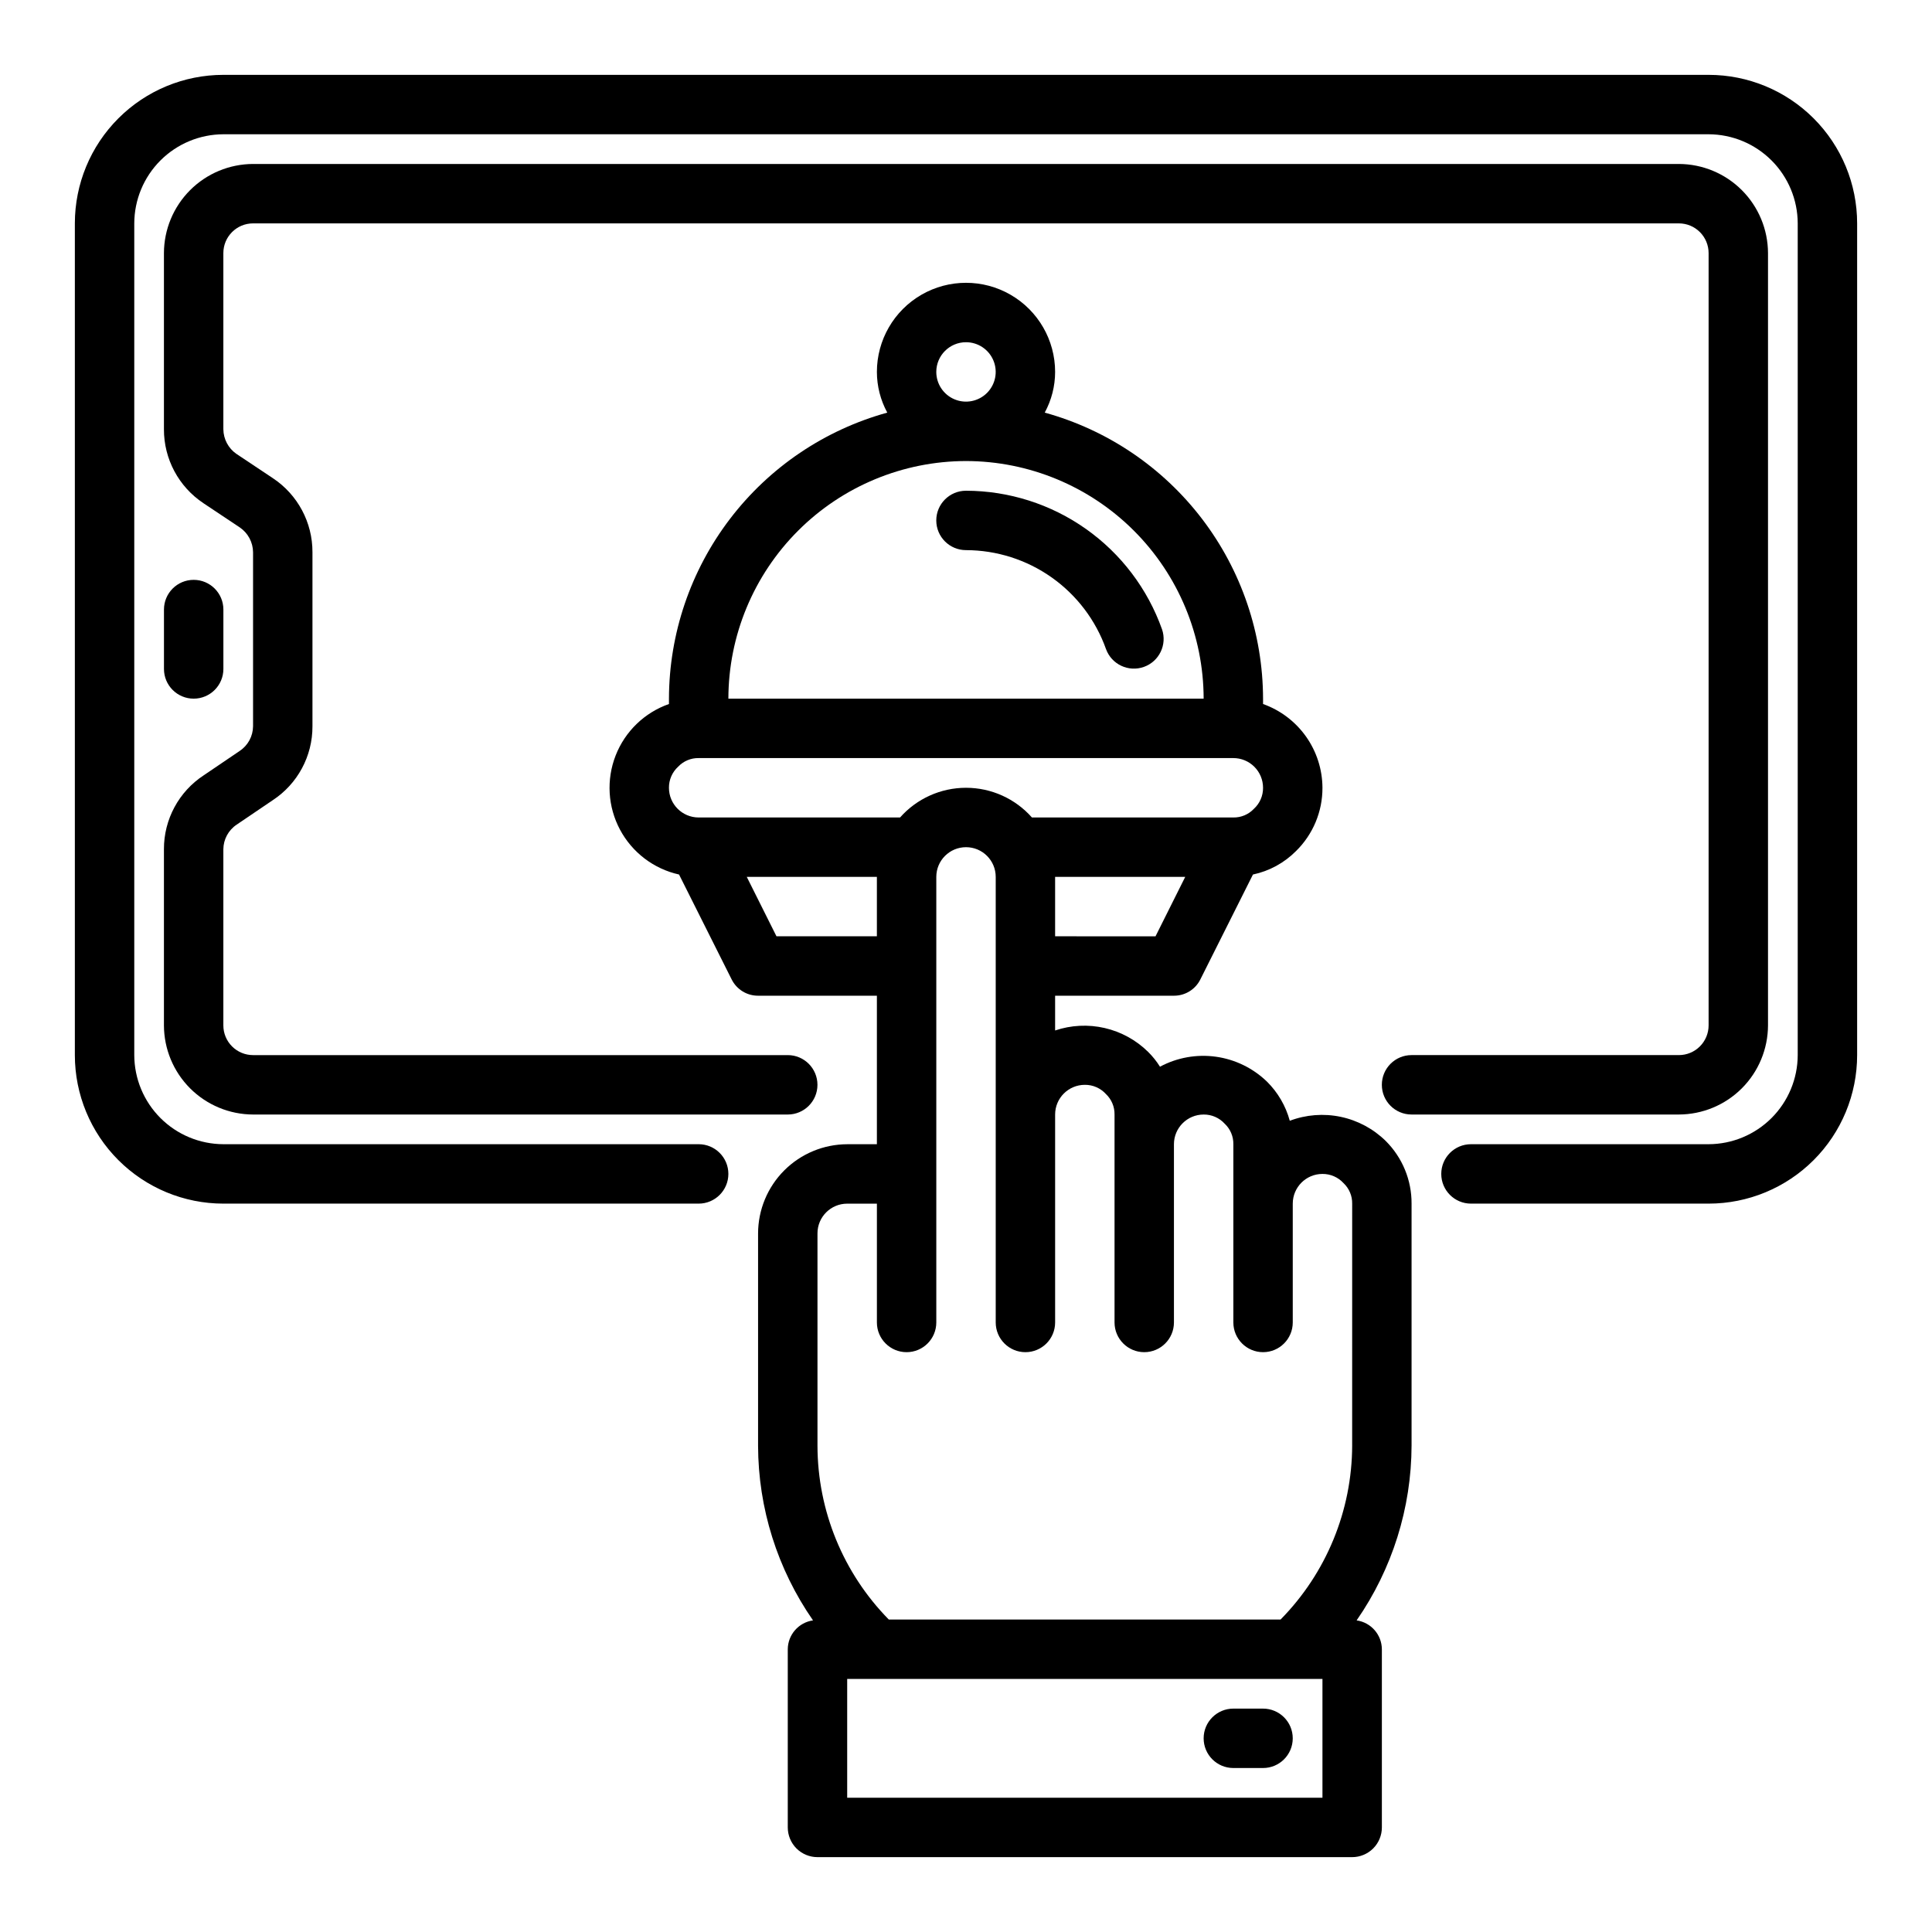
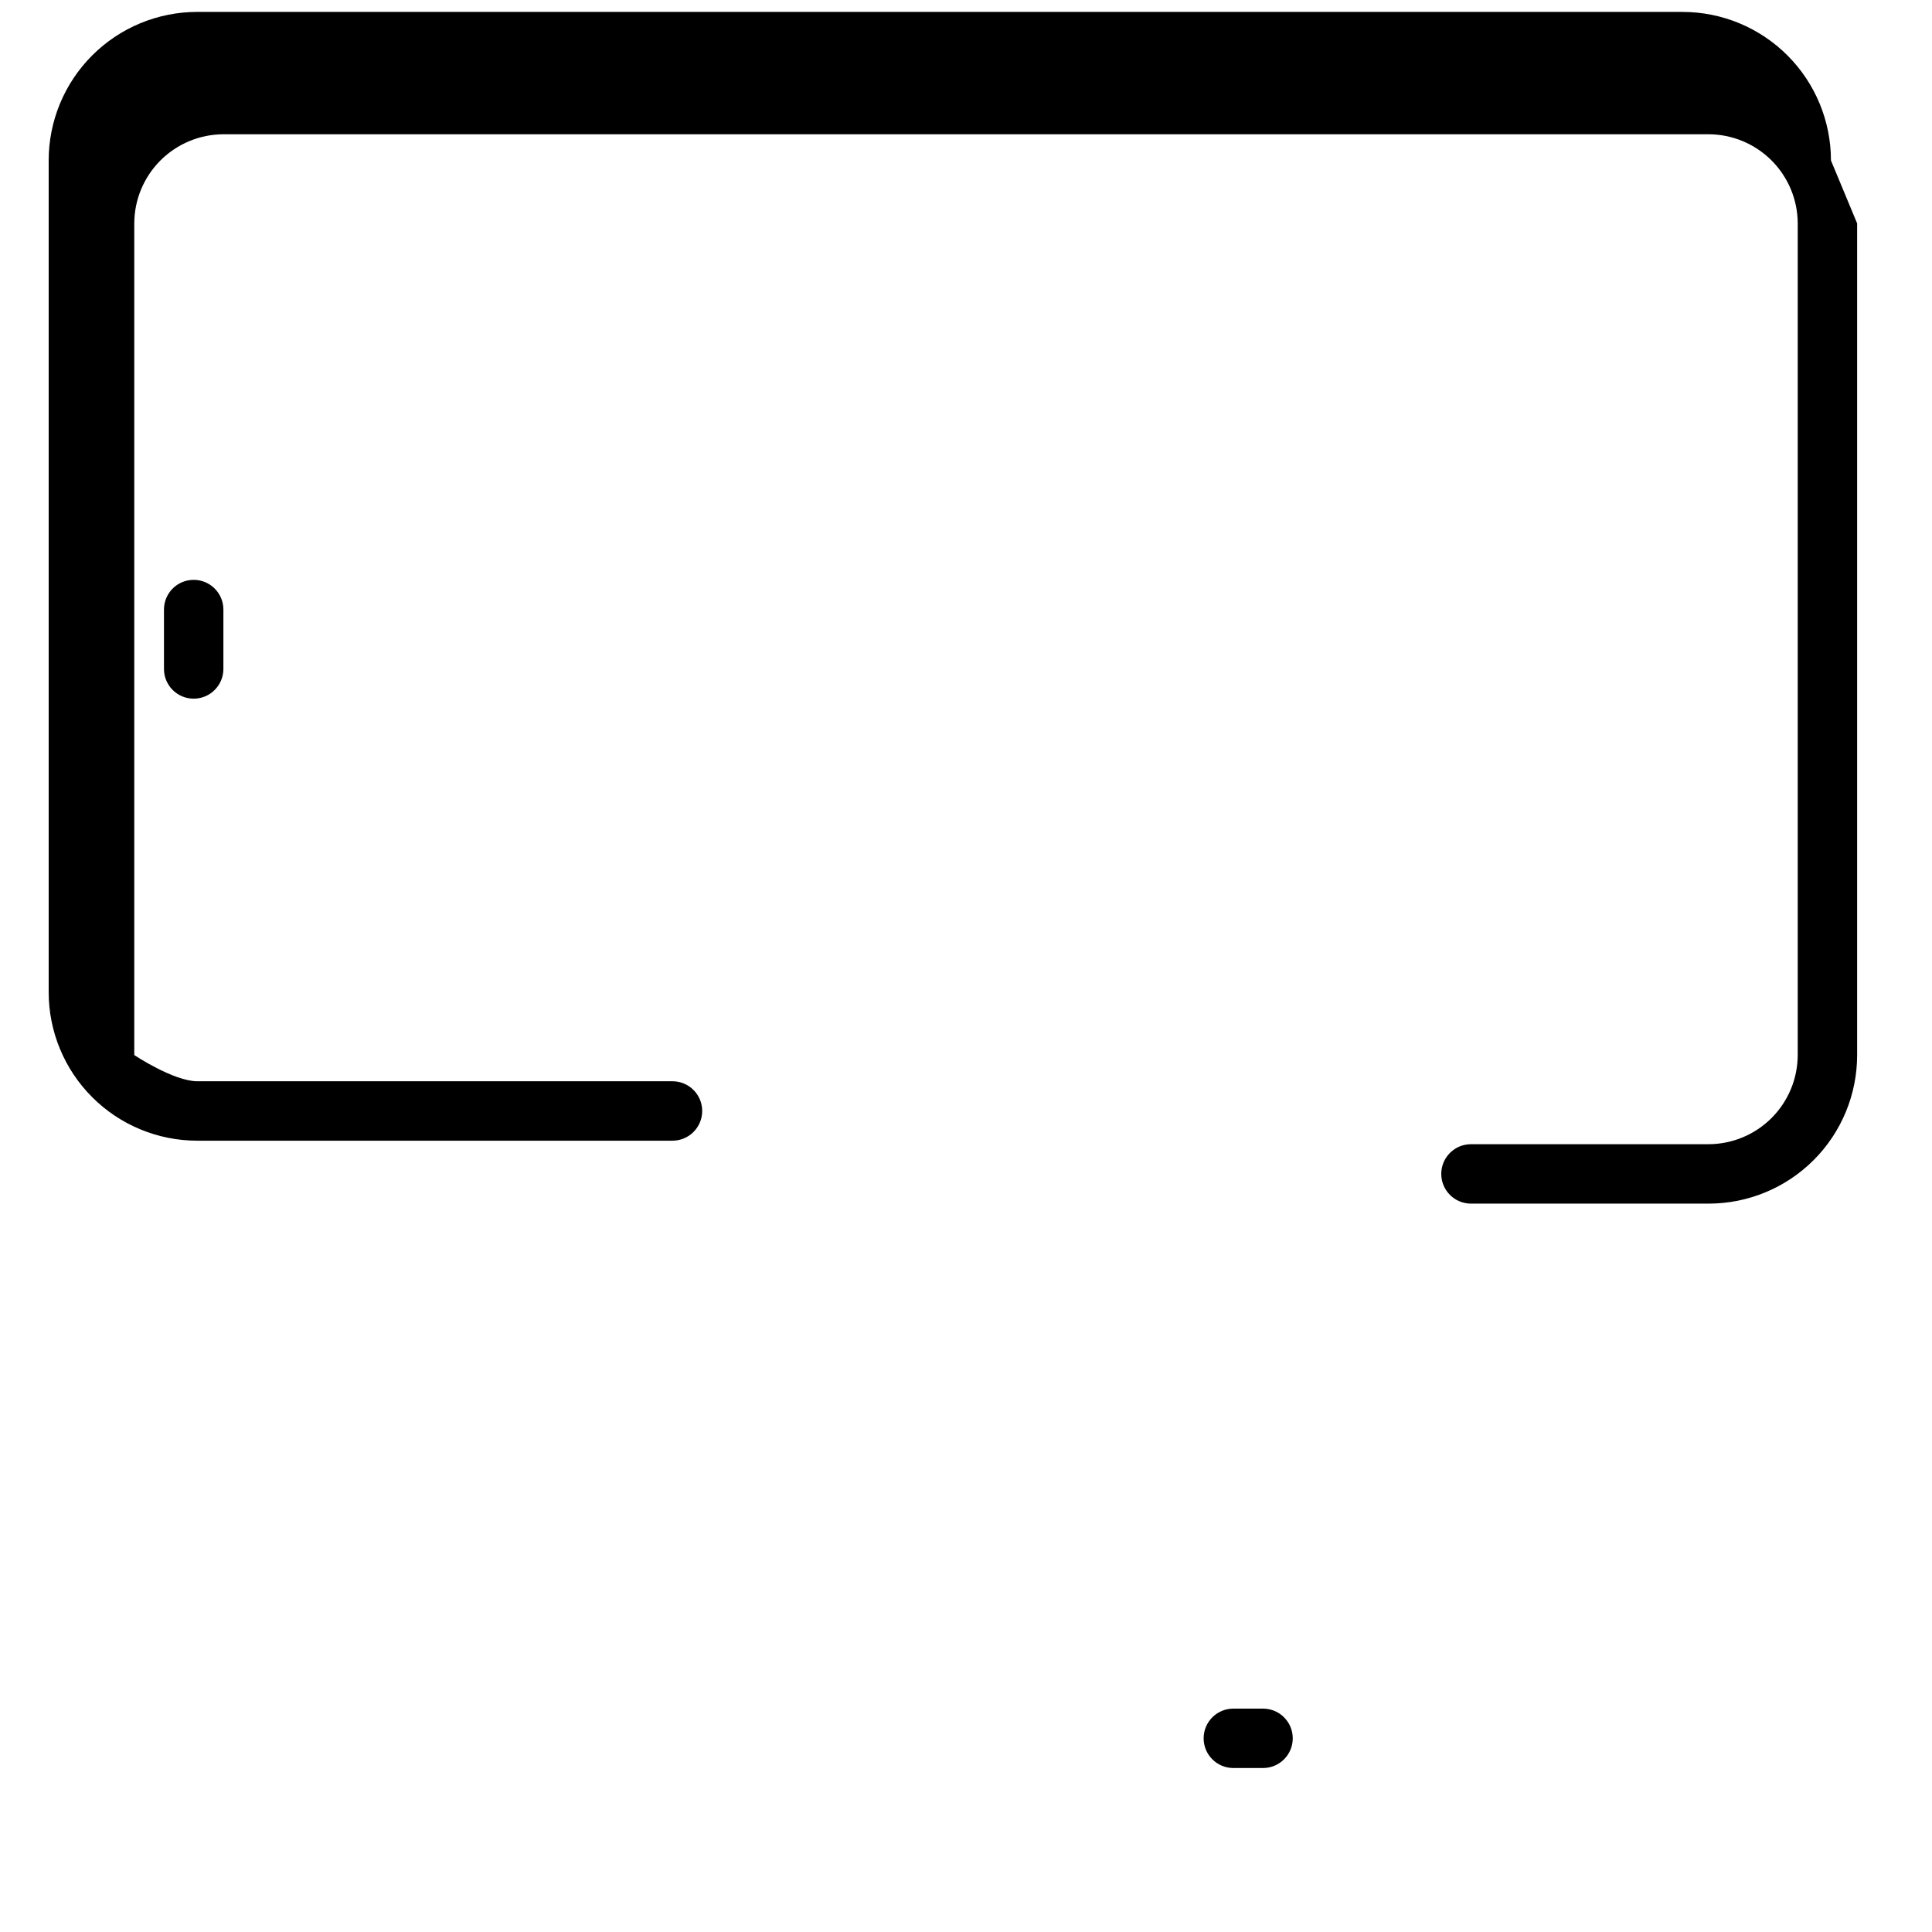
<svg xmlns="http://www.w3.org/2000/svg" fill="#000000" width="800px" height="800px" version="1.1" viewBox="144 144 512 512">
  <g>
-     <path d="m518.08 462.98c0.035-6.234-2.434-12.215-6.848-16.613-3.285-3.227-7.426-5.445-11.93-6.394-4.508-0.949-9.191-0.586-13.496 1.043-1.07-3.938-3.16-7.523-6.062-10.391-3.699-3.57-8.438-5.879-13.527-6.586-5.094-0.707-10.281 0.223-14.812 2.648-0.891-1.43-1.949-2.75-3.148-3.934-3.18-3.133-7.168-5.32-11.52-6.32-4.348-1-8.891-0.773-13.121 0.652v-9.211h31.488c2.973 0.012 5.691-1.668 7.008-4.332l13.934-27.789v0.004c4.328-0.914 8.297-3.078 11.414-6.219 4.5-4.418 7.027-10.465 7.004-16.77-0.023-4.867-1.547-9.613-4.363-13.586-2.82-3.973-6.793-6.977-11.379-8.613v-1.418c-0.043-17.219-5.723-33.953-16.168-47.641-10.449-13.688-25.094-23.582-41.691-28.164 1.801-3.309 2.75-7.016 2.754-10.785 0-8.438-4.5-16.234-11.809-20.453-7.305-4.219-16.309-4.219-23.613 0-7.309 4.219-11.809 12.016-11.809 20.453 0.004 3.769 0.953 7.477 2.754 10.785-16.598 4.582-31.242 14.477-41.688 28.164-10.449 13.688-16.129 30.422-16.172 47.641v1.418c-6.481 2.273-11.645 7.266-14.137 13.664-2.496 6.398-2.07 13.566 1.16 19.625 3.234 6.059 8.949 10.406 15.652 11.898l13.934 27.789v-0.004c1.32 2.664 4.035 4.344 7.008 4.332h31.488v39.359h-7.871c-6.258 0.02-12.254 2.512-16.68 6.938s-6.918 10.422-6.938 16.68v56.285c0.039 16.551 5.121 32.695 14.562 46.285-3.812 0.543-6.656 3.789-6.691 7.637v47.234c0 2.086 0.832 4.09 2.305 5.566 1.477 1.473 3.481 2.305 5.566 2.305h141.7c2.086 0 4.09-0.832 5.566-2.305 1.477-1.477 2.305-3.481 2.305-5.566v-47.234c-0.035-3.848-2.879-7.094-6.691-7.637 9.445-13.621 14.523-29.789 14.562-46.363zm-67.855-70.848-26.609-0.004v-15.742h34.48zm-50.223-157.44c3.184 0 6.055 1.918 7.269 4.859 1.219 2.941 0.547 6.324-1.703 8.578-2.254 2.25-5.641 2.926-8.582 1.707s-4.859-4.09-4.859-7.273c0-4.348 3.527-7.871 7.875-7.871zm0 31.488c16.695 0.02 32.699 6.664 44.504 18.469 11.805 11.805 18.449 27.809 18.473 44.504h-125.95c0.023-16.695 6.664-32.699 18.469-44.504 11.805-11.805 27.812-18.449 44.508-18.469zm-70.852 94.461c-4.348 0-7.871-3.523-7.871-7.871-0.02-2.125 0.871-4.156 2.441-5.59 1.41-1.488 3.379-2.316 5.43-2.281h141.7c2.086 0 4.09 0.828 5.566 2.305 1.477 1.477 2.305 3.481 2.305 5.566 0.02 2.125-0.867 4.16-2.441 5.59-1.41 1.488-3.379 2.316-5.43 2.281h-53.375c-4.426-5.004-10.789-7.871-17.473-7.871s-13.047 2.867-17.477 7.871zm20.625 31.488-7.871-15.742h34.48v15.742zm144.69 228.29h-125.95v-31.488h125.95zm7.871-93.363 0.004 0.004c-0.043 17.266-6.856 33.828-18.973 46.129h-103.83c-12.082-12.289-18.863-28.82-18.895-46.051v-56.285c0-4.348 3.527-7.871 7.875-7.871h7.871v31.488-0.004c0 4.348 3.523 7.875 7.871 7.875s7.871-3.527 7.871-7.875v-118.08c0-4.348 3.527-7.871 7.875-7.871s7.871 3.523 7.871 7.871v118.08c0 4.348 3.523 7.875 7.871 7.875 4.348 0 7.871-3.527 7.871-7.875v-55.102c0-4.348 3.527-7.871 7.875-7.871 2.125-0.02 4.156 0.867 5.586 2.438 1.492 1.41 2.32 3.383 2.285 5.434v55.105-0.004c0 4.348 3.523 7.875 7.871 7.875 4.348 0 7.871-3.527 7.871-7.875v-47.23c0-4.348 3.527-7.871 7.875-7.871 2.125-0.02 4.156 0.867 5.586 2.441 1.492 1.406 2.32 3.379 2.285 5.43v47.23c0 4.348 3.523 7.875 7.871 7.875s7.871-3.527 7.871-7.875v-31.484c0-4.348 3.523-7.875 7.871-7.875 2.129-0.016 4.16 0.871 5.59 2.441 1.492 1.41 2.32 3.383 2.285 5.434z" />
    <path d="m478.72 596.8h-7.871c-4.348 0-7.871 3.523-7.871 7.871s3.523 7.871 7.871 7.871h7.871c4.348 0 7.871-3.523 7.871-7.871s-3.523-7.871-7.871-7.871z" />
-     <path d="m636.16 203.2v220.41c0 10.441-4.148 20.453-11.527 27.832-7.383 7.383-17.395 11.531-27.832 11.531h-62.977c-4.348 0-7.875-3.527-7.875-7.875 0-4.348 3.527-7.871 7.875-7.871h62.977c6.258-0.02 12.25-2.512 16.676-6.938 4.426-4.426 6.922-10.422 6.938-16.68v-220.41c-0.016-6.258-2.512-12.254-6.938-16.68-4.426-4.426-10.418-6.918-16.676-6.938h-393.6c-6.258 0.02-12.254 2.512-16.68 6.938s-6.918 10.422-6.938 16.68v220.41c0.02 6.258 2.512 12.254 6.938 16.68s10.422 6.918 16.68 6.938h125.95c4.348 0 7.875 3.523 7.875 7.871 0 4.348-3.527 7.875-7.875 7.875h-125.95c-10.441 0-20.453-4.148-27.832-11.531-7.383-7.379-11.531-17.391-11.531-27.832v-220.41c0-10.441 4.148-20.453 11.531-27.832 7.379-7.383 17.391-11.531 27.832-11.531h393.6c10.438 0 20.449 4.148 27.832 11.531 7.379 7.379 11.527 17.391 11.527 27.832z" />
-     <path d="m612.54 211.07v204.67c-0.02 6.258-2.512 12.254-6.938 16.68s-10.422 6.918-16.68 6.938h-70.848c-4.348 0-7.871-3.523-7.871-7.871 0-4.348 3.523-7.875 7.871-7.875h70.848c2.09 0 4.09-0.828 5.566-2.305 1.477-1.477 2.309-3.477 2.309-5.566v-204.67c0-2.09-0.832-4.09-2.309-5.566-1.477-1.477-3.477-2.305-5.566-2.305h-377.86c-4.348 0-7.871 3.523-7.871 7.871v46.68c0.027 2.613 1.316 5.047 3.461 6.535l9.684 6.453c6.562 4.359 10.496 11.727 10.469 19.602v46.133c0.031 7.898-3.938 15.273-10.547 19.602l-9.523 6.453c-2.191 1.457-3.519 3.902-3.543 6.535v46.68c0 2.09 0.828 4.09 2.305 5.566 1.477 1.477 3.477 2.305 5.566 2.305h141.7c4.348 0 7.871 3.527 7.871 7.875 0 4.348-3.523 7.871-7.871 7.871h-141.7c-6.258-0.02-12.254-2.512-16.68-6.938s-6.918-10.422-6.938-16.68v-46.68c-0.027-7.898 3.941-15.277 10.551-19.602l9.523-6.453v-0.004c2.191-1.453 3.519-3.902 3.543-6.531v-46.133c-0.027-2.609-1.32-5.043-3.465-6.531l-9.684-6.453v-0.004c-6.562-4.359-10.496-11.723-10.469-19.602v-46.68c0.02-6.258 2.512-12.254 6.938-16.68s10.422-6.918 16.68-6.938h377.86c6.258 0.02 12.254 2.512 16.68 6.938s6.918 10.422 6.938 16.68z" />
+     <path d="m636.16 203.2v220.41c0 10.441-4.148 20.453-11.527 27.832-7.383 7.383-17.395 11.531-27.832 11.531h-62.977c-4.348 0-7.875-3.527-7.875-7.875 0-4.348 3.527-7.871 7.875-7.871h62.977c6.258-0.02 12.25-2.512 16.676-6.938 4.426-4.426 6.922-10.422 6.938-16.68v-220.41c-0.016-6.258-2.512-12.254-6.938-16.68-4.426-4.426-10.418-6.918-16.676-6.938h-393.6c-6.258 0.02-12.254 2.512-16.68 6.938s-6.918 10.422-6.938 16.68v220.41s10.422 6.918 16.68 6.938h125.95c4.348 0 7.875 3.523 7.875 7.871 0 4.348-3.527 7.875-7.875 7.875h-125.95c-10.441 0-20.453-4.148-27.832-11.531-7.383-7.379-11.531-17.391-11.531-27.832v-220.41c0-10.441 4.148-20.453 11.531-27.832 7.379-7.383 17.391-11.531 27.832-11.531h393.6c10.438 0 20.449 4.148 27.832 11.531 7.379 7.379 11.527 17.391 11.527 27.832z" />
    <path d="m203.2 321.28v-15.742c0-4.348-3.527-7.871-7.875-7.871-4.348 0-7.871 3.523-7.871 7.871v15.742c0 4.348 3.523 7.871 7.871 7.871 4.348 0 7.875-3.523 7.875-7.871z" />
-     <path d="m451.95 310.78c-3.816-10.734-10.855-20.023-20.156-26.598-9.301-6.574-20.406-10.113-31.797-10.133-4.348 0-7.875 3.523-7.875 7.871 0 4.348 3.527 7.871 7.875 7.871 8.137 0.016 16.07 2.543 22.715 7.242 6.644 4.699 11.676 11.336 14.398 19.004 1.488 4.047 5.957 6.144 10.02 4.703 4.062-1.438 6.215-5.879 4.82-9.961z" />
  </g>
</svg>